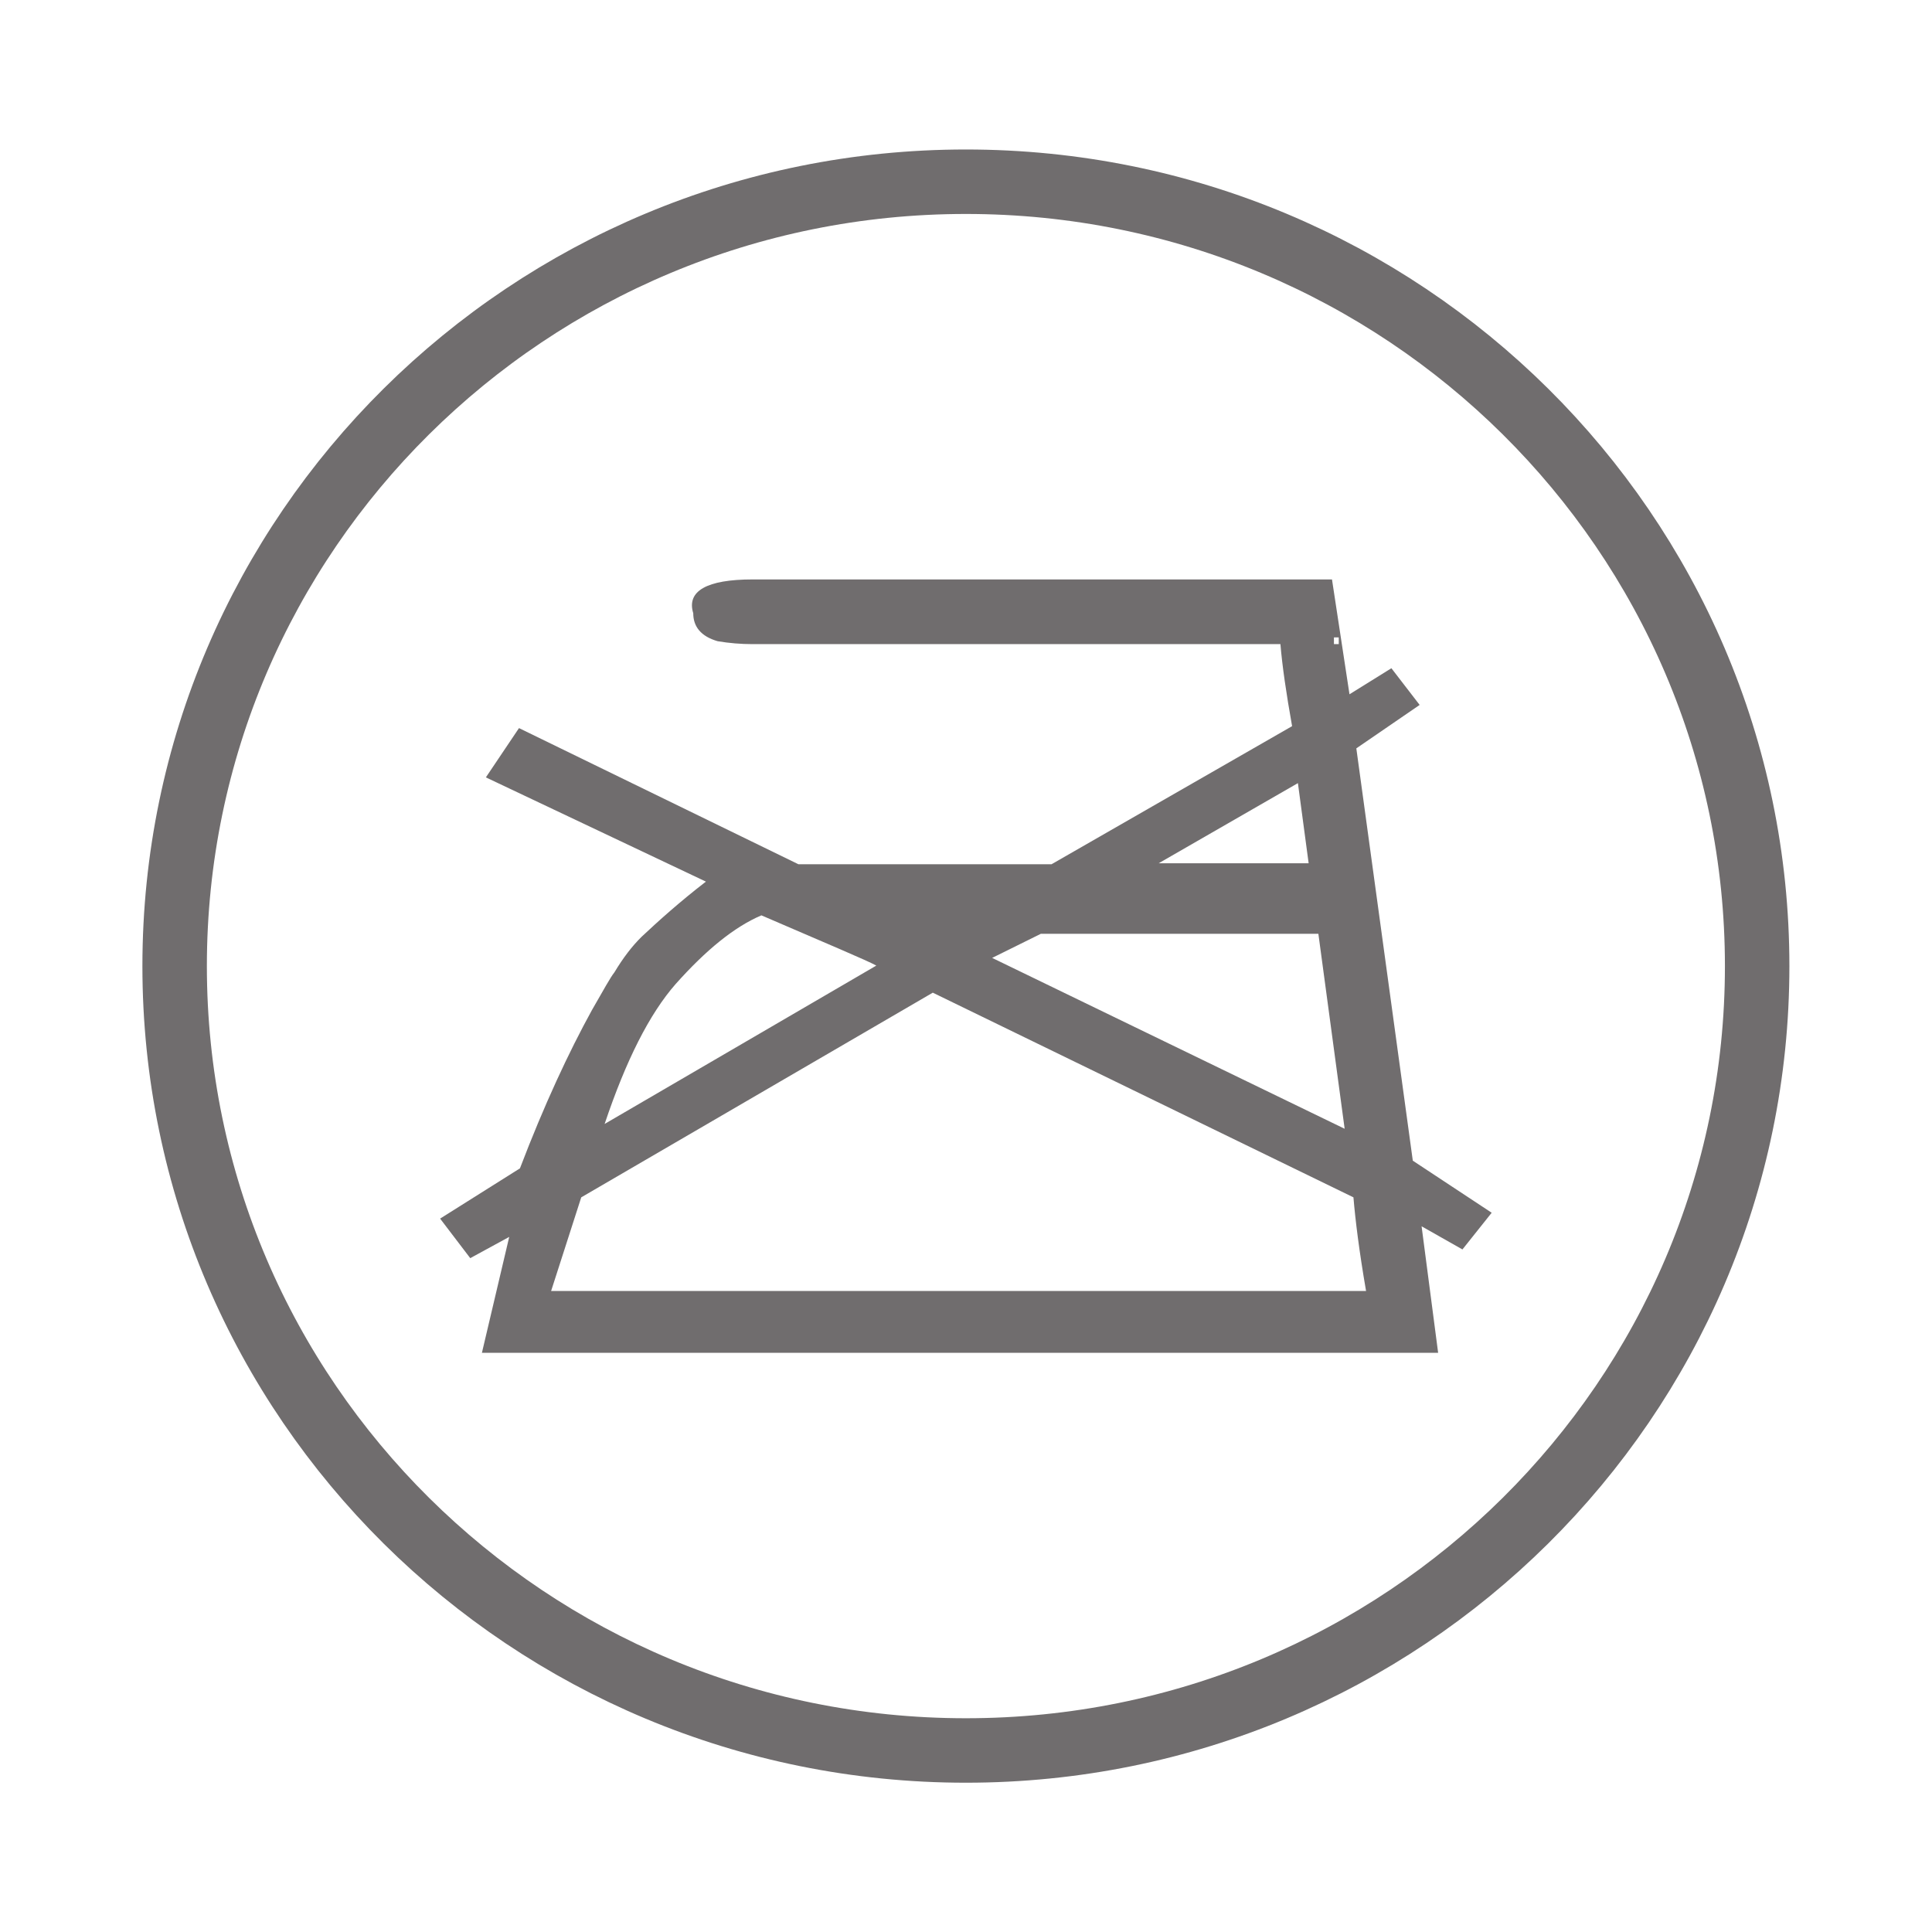
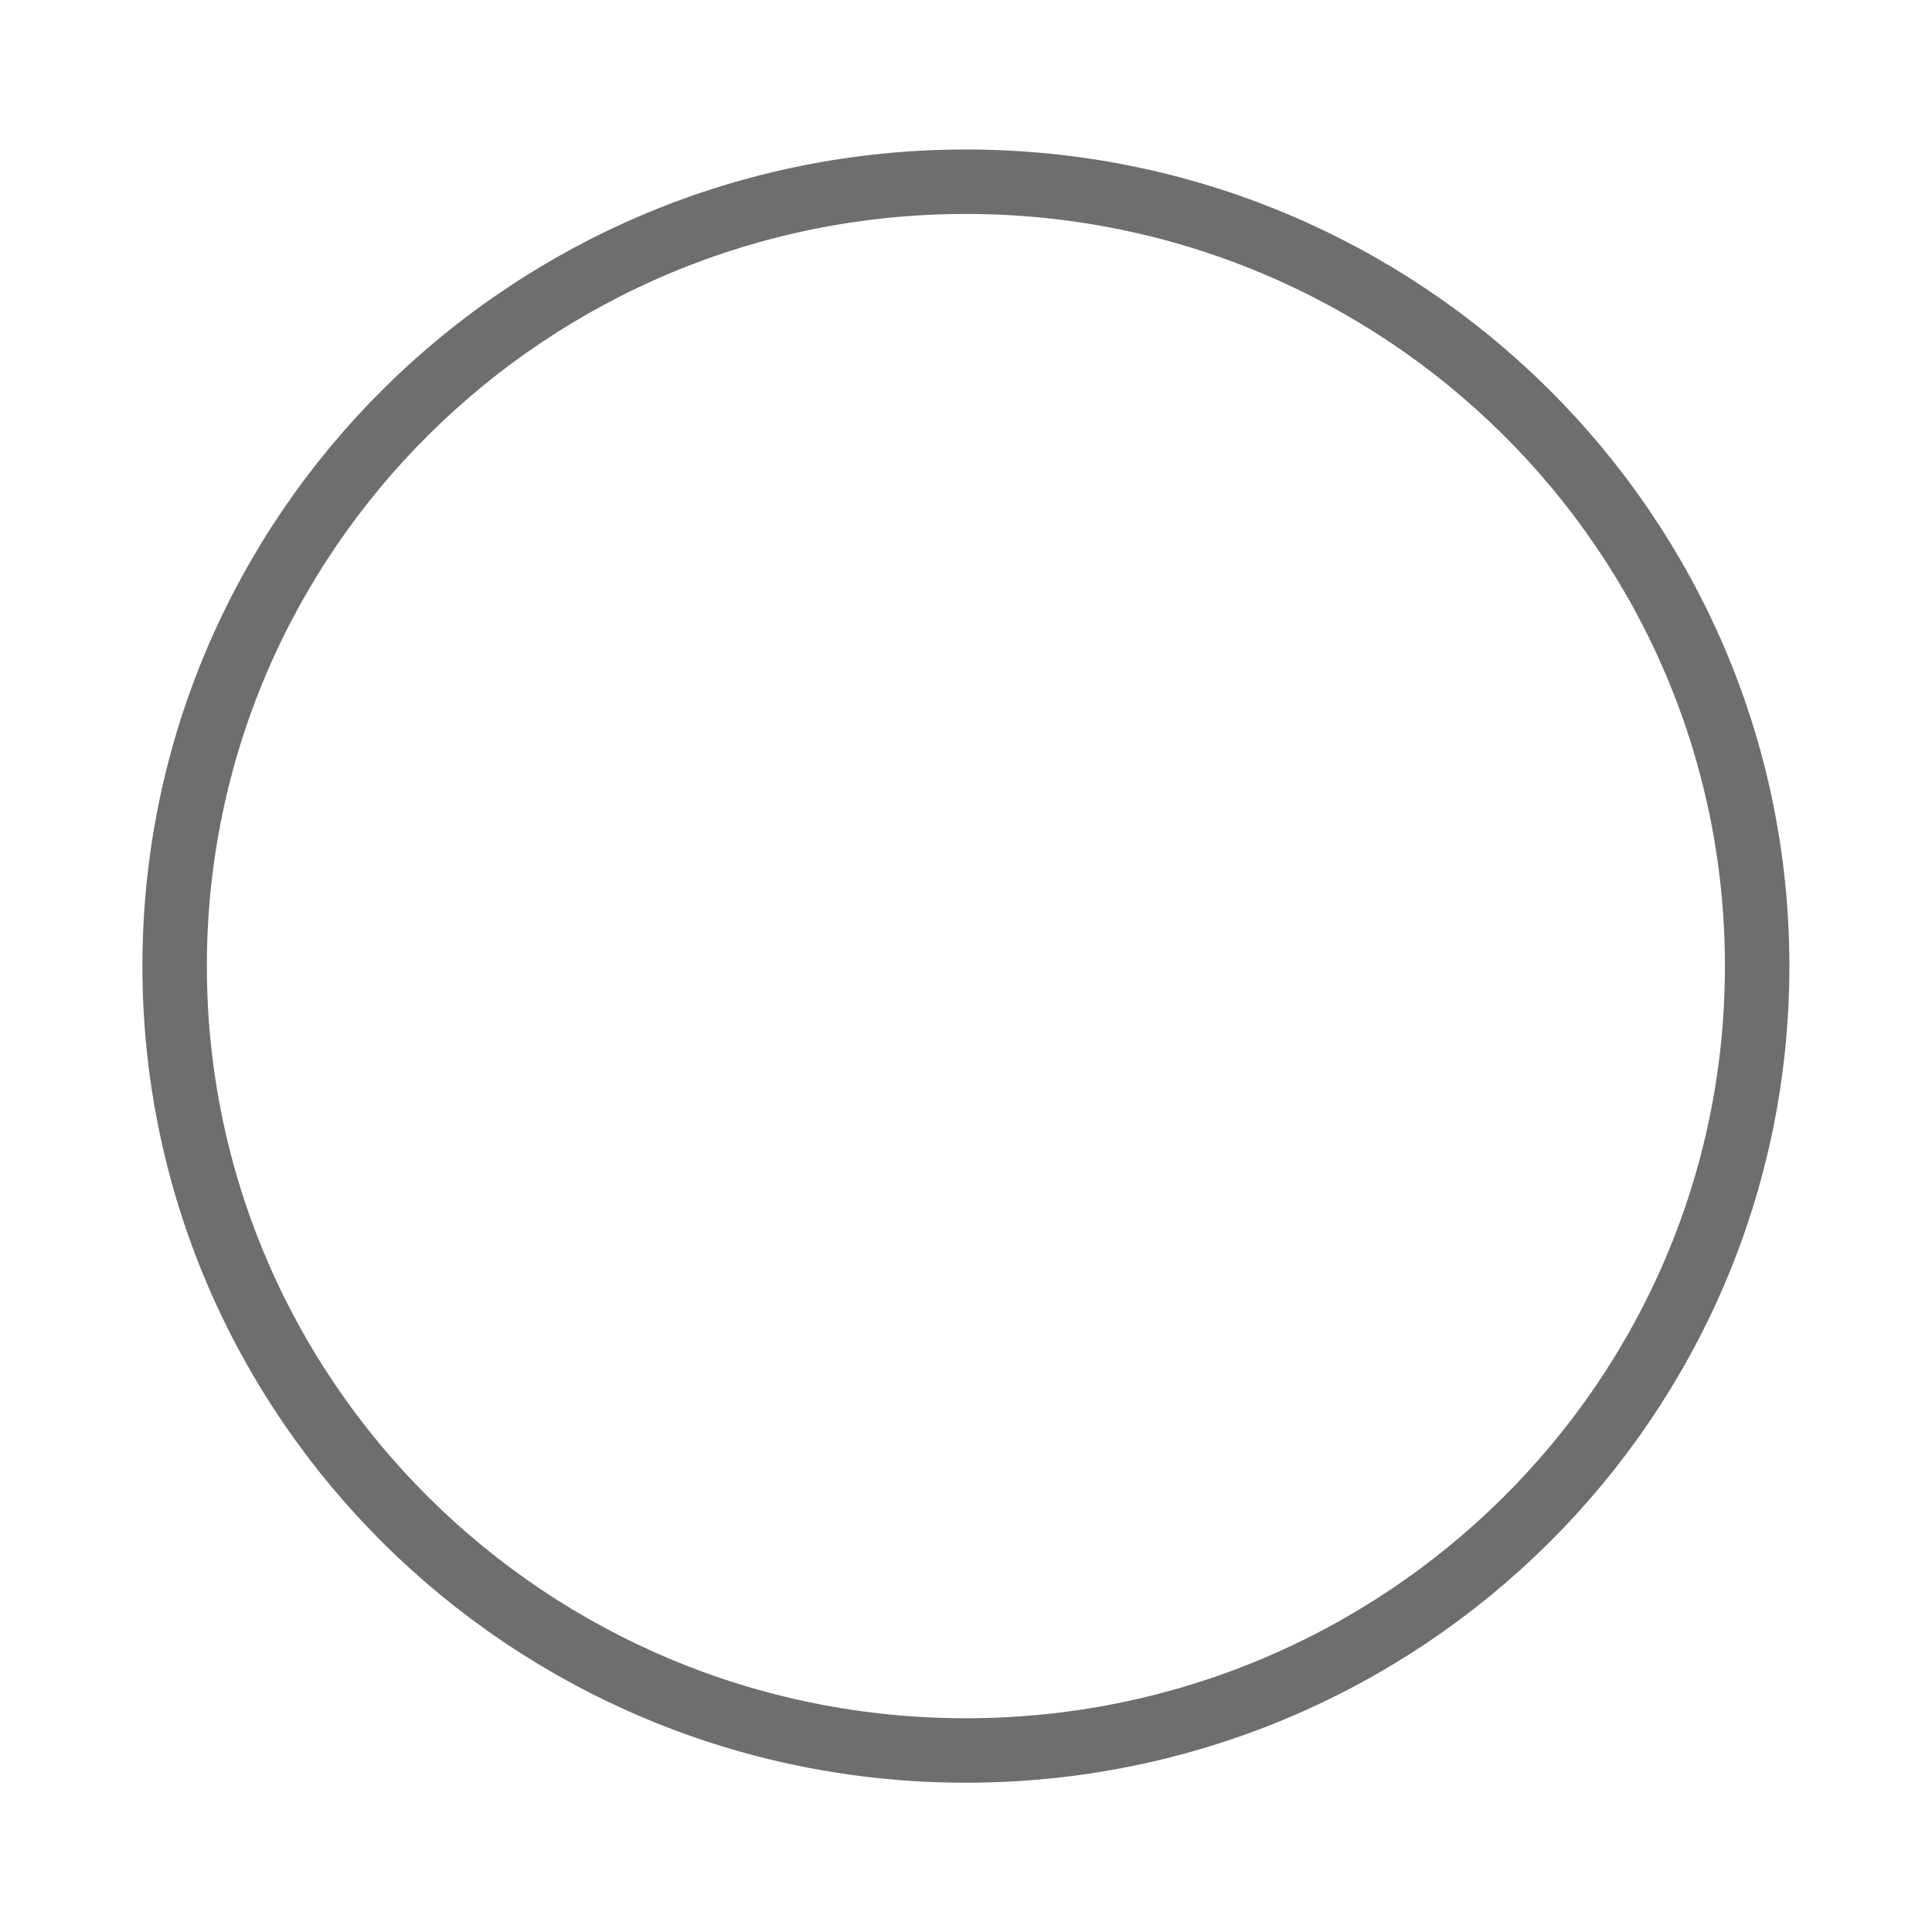
<svg xmlns="http://www.w3.org/2000/svg" xmlns:ns1="http://sodipodi.sourceforge.net/DTD/sodipodi-0.dtd" xmlns:ns2="http://www.inkscape.org/namespaces/inkscape" version="1.1" id="svg2" xml:space="preserve" viewBox="0 0 26.453 26.453" ns1:docname="petermann icons_9.eps">
  <defs id="defs6" />
  <ns1:namedview id="namedview4" pagecolor="#ffffff" bordercolor="#666666" borderopacity="1.0" ns2:pageshadow="2" ns2:pageopacity="0.0" ns2:pagecheckerboard="0" />
  <g id="g8" ns2:groupmode="layer" ns2:label="ink_ext_XXXXXX" transform="matrix(1.333,0,0,-1.333,0,26.453)">
    <g id="g10" transform="scale(0.1)">
      <path d="m 99.211,18.645 c 44.887,0 81.277,36.074 81.277,80.566 0,44.496 -36.39,80.57 -81.277,80.57 -44.887,0 -81.273,-36.074 -81.273,-80.57 0,-44.492 36.387,-80.566 81.273,-80.566 z" style="fill:none;stroke:#706d6e;stroke-width:6.622;stroke-linecap:butt;stroke-linejoin:miter;stroke-miterlimit:4;stroke-dasharray:none;stroke-opacity:1" id="path12" />
-       <path d="M 90.012,99.266 62.105,83 c 2.199,6.543 4.601,11.301 7.301,14.379 3.102,3.476 6,5.851 8.801,7.047 6.902,-2.977 10.91,-4.66 11.805,-5.16 M 140.316,65.844 H 56.609 l 3.094,9.617 36.109,21.023 43.208,-21.023 c 0.199,-2.379 0.593,-5.547 1.296,-9.617 m -2.199,16.66 -36.207,17.551 5,2.476 h 28.508 z m -3.699,27.273 h -15.402 l 14.3,8.231 z m 3.094,22.508 h -0.496 v 0.692 h 0.496 z m 15.707,-58.406 -8.102,5.348 -5.801,42.351 6.504,4.461 -2.902,3.77 -4.305,-2.676 -1.797,11.797 H 77.309 c -4.703,0 -6.805,-1.188 -6.102,-3.469 0,-1.387 0.797,-2.379 2.5,-2.875 1.199,-0.203 2.398,-0.301 3.602,-0.301 H 131.52 c 0.191,-2.281 0.597,-5.055 1.199,-8.426 L 108.012,109.676 H 82.008 l -28.699,13.984 -3.402,-5.062 22.602,-10.707 c -2.707,-2.086 -4.898,-4.063 -6.598,-5.657 -1,-0.984 -1.91,-2.179 -2.805,-3.668 C 62.707,98.074 62.004,96.785 60.805,94.703 58.406,90.34 55.906,84.981 53.406,78.438 L 45.207,73.277 48.301,69.215 52.305,71.398 49.5,59.492 h 98.219 l -1.699,12.996 4.195,-2.379 3.004,3.769" style="fill:#706d6e;fill-opacity:1;fill-rule:nonzero;stroke:none" id="path14" />
    </g>
  </g>
</svg>